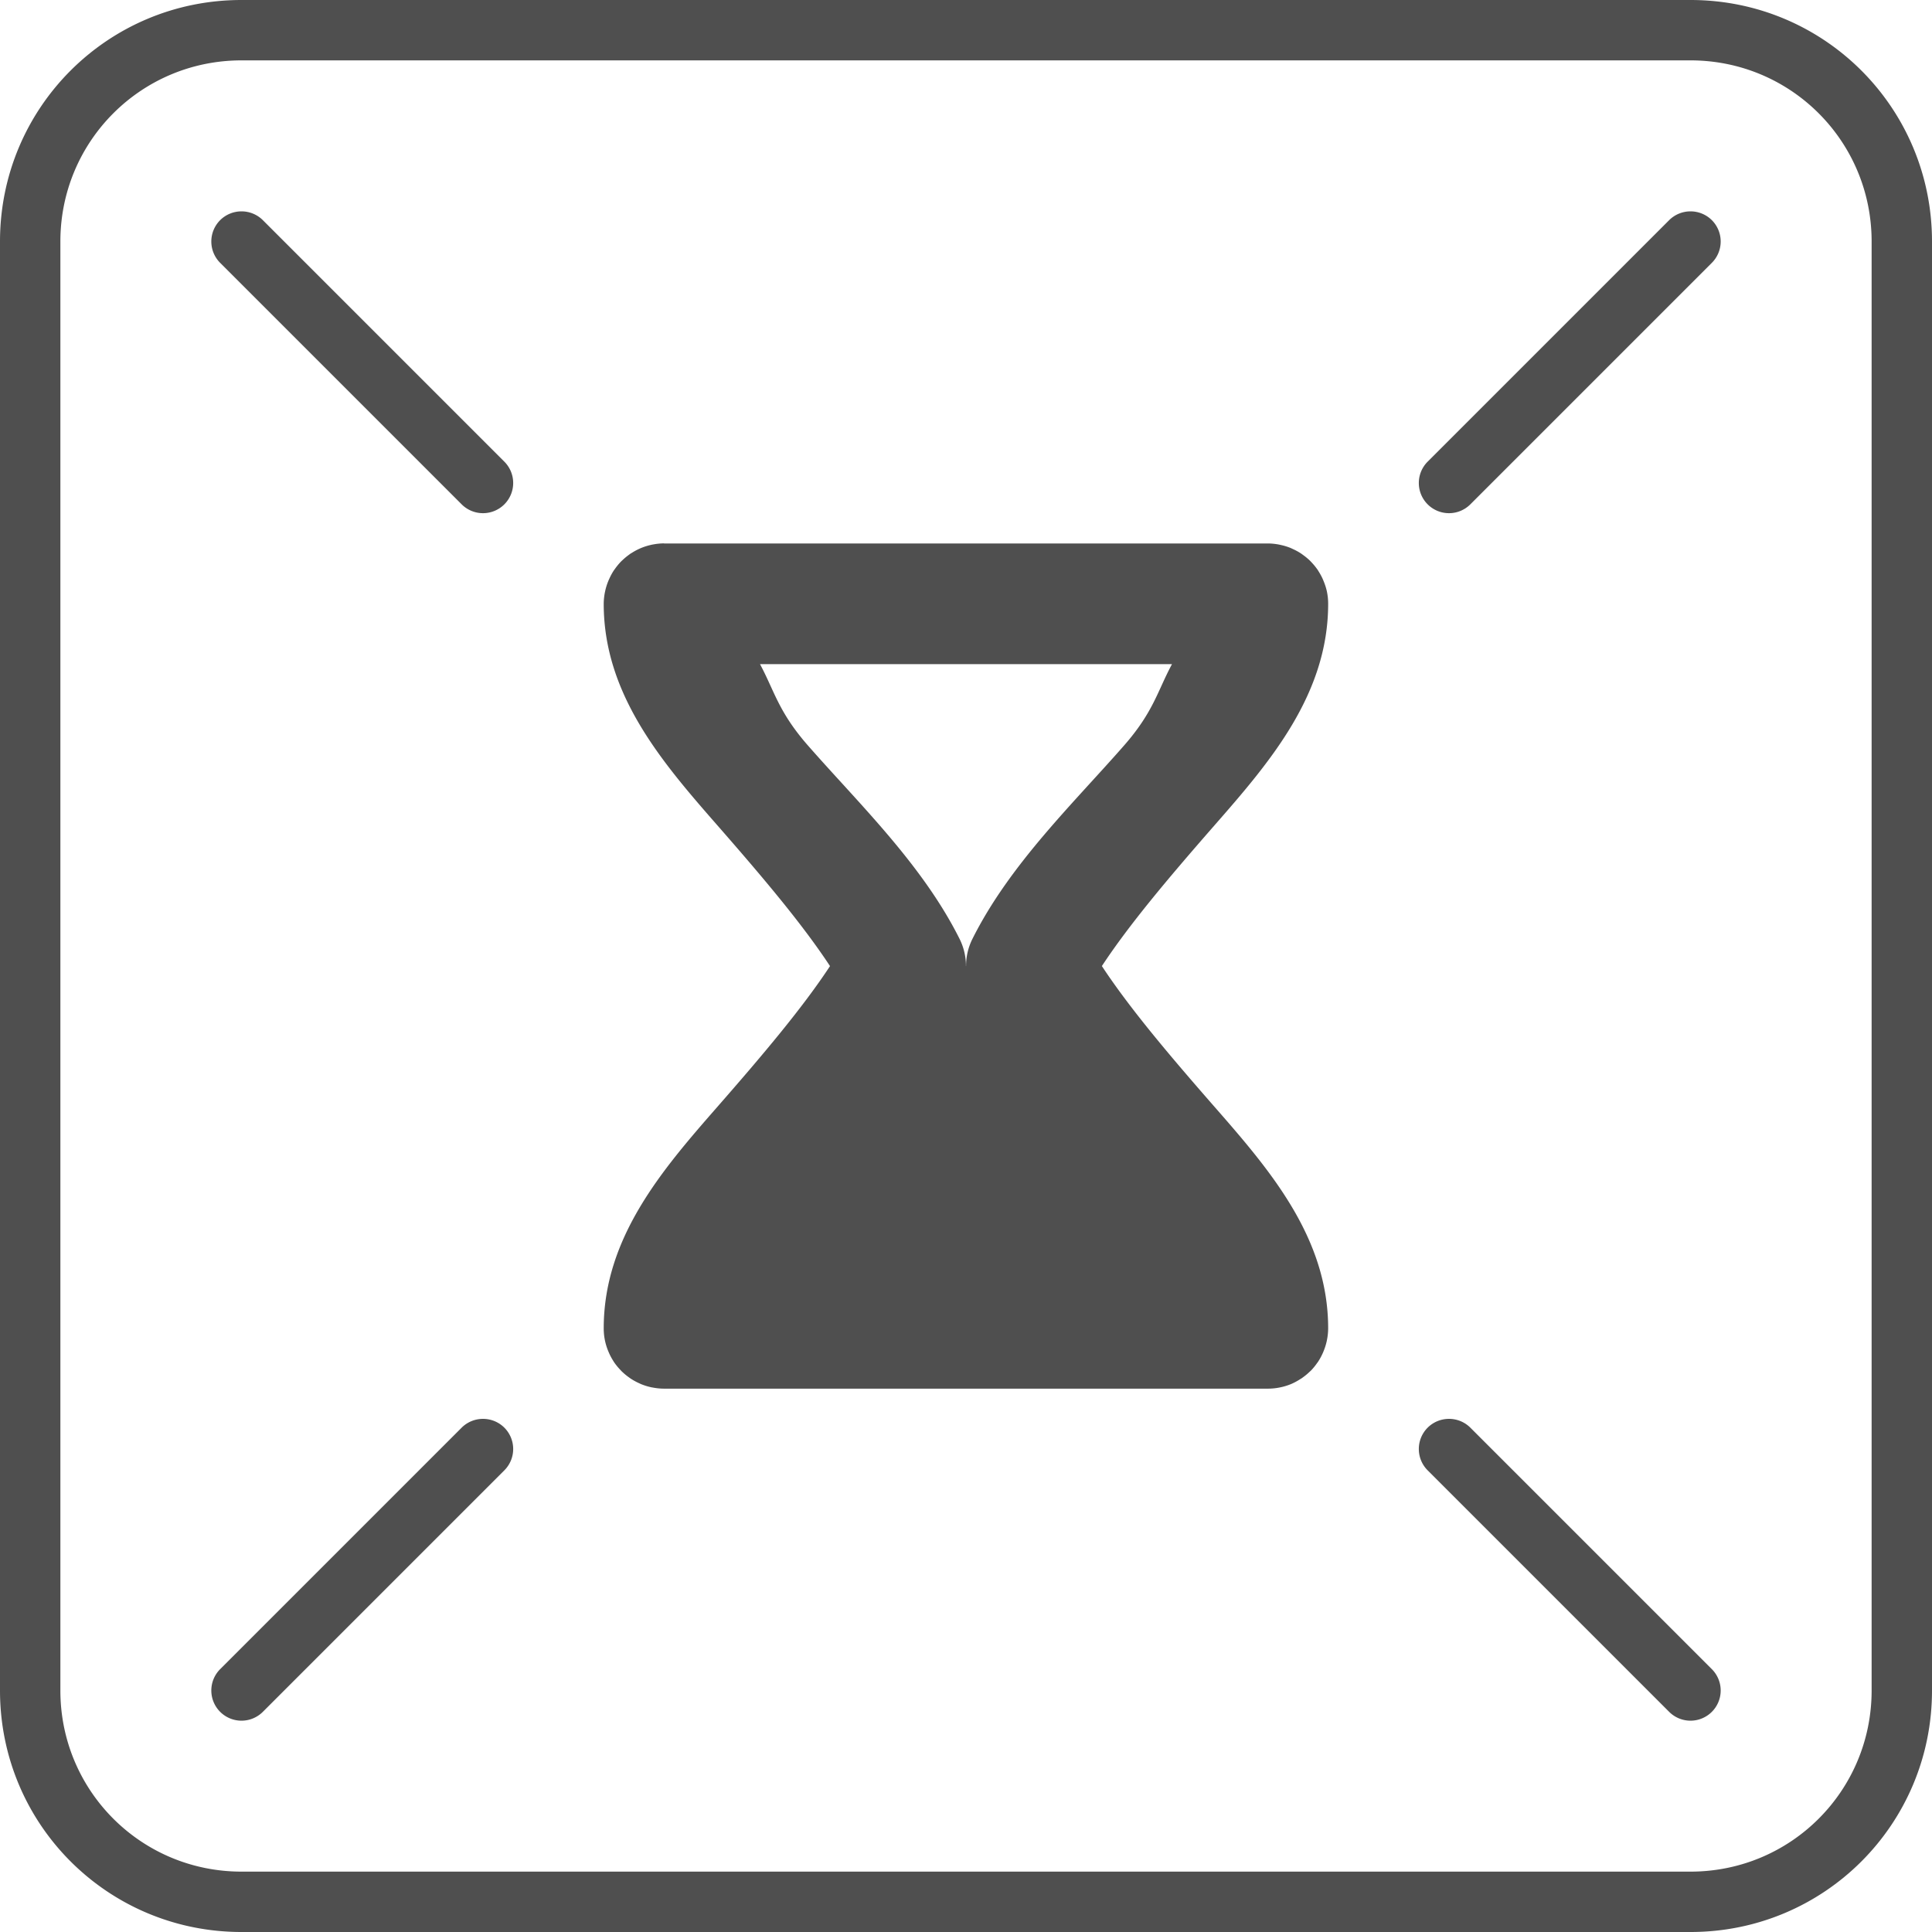
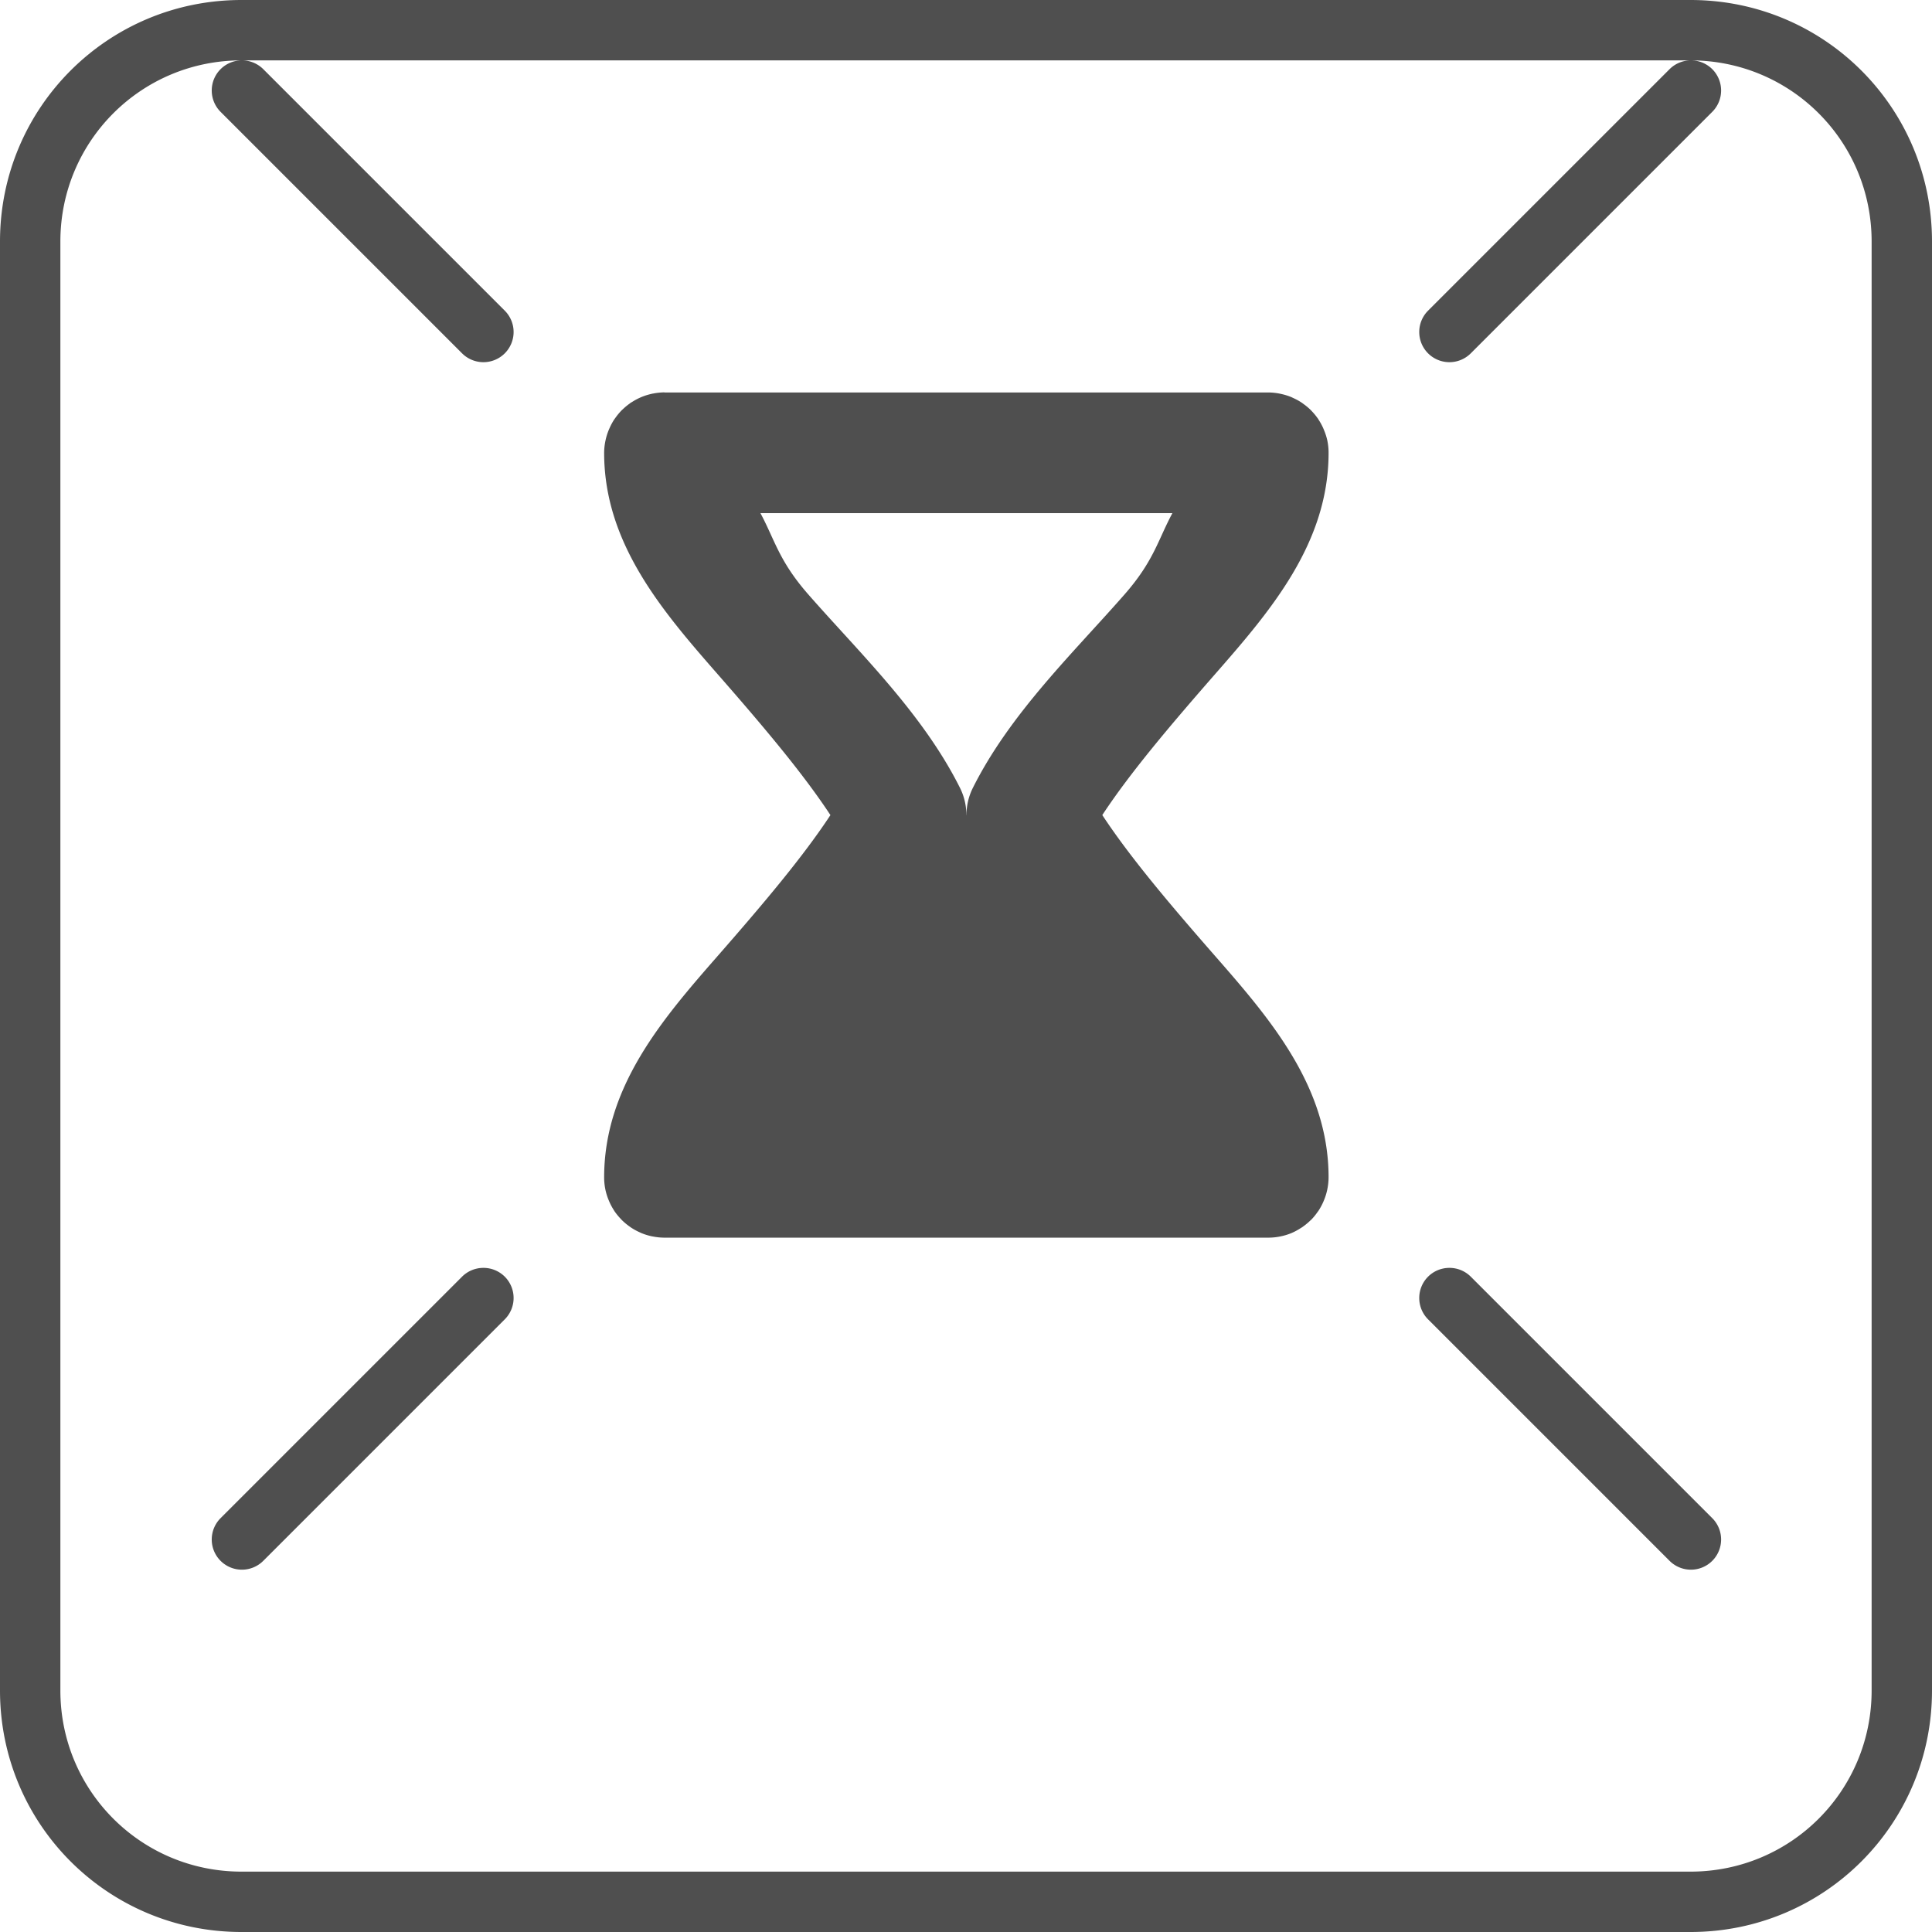
<svg xmlns="http://www.w3.org/2000/svg" width="64" height="64" version="1.1" viewBox="0 0 64 64">
  <g transform="translate(0 -988.36)">
-     <path transform="translate(0 988.36)" d="m8 0c-4.432 0-8 3.568-8 8v48c0 4.432 3.568 8 8 8h48c4.432 0 8-3.568 8-8v-48c0-4.432-3.568-8-8-8h-48zm0 2h48c3.324 0 6 2.676 6 6v48c0 3.324-2.676 6-6 6h-48c-3.324 0-6-2.676-6-6v-48c0-3.324 2.676-6 6-6zm-0.014 5.002a1 1 0 0 0 -0.693 0.291 1 1 0 0 0 0 1.414l8 8a1 1 0 0 0 1.414 0 1 1 0 0 0 0 -1.414l-8-8a1 1 0 0 0 -0.721 -0.291zm48 0a1 1 0 0 0 -0.693 0.291l-8 8a1 1 0 0 0 0 1.414 1 1 0 0 0 1.414 0l8-8a1 1 0 0 0 0 -1.414 1 1 0 0 0 -0.721 -0.291zm-33.986 10.998a2 2 0 0 0 -0.379 0.039c-0.006 0.001-0.012 8.19e-4 -0.018 0.002-0.014 0.003-0.027 0.007-0.041 0.01a2 2 0 0 0 -0.309 0.096c-0.025 0.01-0.048 0.02-0.072 0.031a2 2 0 0 0 -0.246 0.133c-0.021 0.013-0.044 0.025-0.064 0.039-0.009 0.006-0.017 0.013-0.025 0.02a2 2 0 0 0 -0.215 0.176c-0.021 0.02-0.044 0.039-0.064 0.061a2 2 0 0 0 -0.002 0.002 2 2 0 0 0 -0.186 0.225c-0.018 0.025-0.036 0.049-0.053 0.074a2 2 0 0 0 -0.143 0.266c-0.014 0.03-0.027 0.059-0.039 0.09a2 2 0 0 0 -0.094 0.301c-0.004 0.019-0.008 0.038-0.012 0.057a2 2 0 0 0 -0.039 0.381c0 3 1.934 5.245 3.746 7.316 1.522 1.739 2.832 3.289 3.75 4.684-0.918 1.395-2.228 2.944-3.75 4.684-1.812 2.071-3.746 4.316-3.746 7.316a2 2 0 0 0 0.041 0.404 2 2 0 0 0 0.105 0.342c0.009 0.022 0.018 0.043 0.027 0.064a2 2 0 0 0 0.146 0.273c0.01 0.016 0.019 0.032 0.029 0.047l0.002 0.002a2 2 0 0 0 0.193 0.236c0.02 0.021 0.039 0.044 0.061 0.064a2 2 0 0 0 0.002 0.002 2 2 0 0 0 0.234 0.193c0.021 0.015 0.042 0.031 0.064 0.045a2 2 0 0 0 0.277 0.15c0.02 0.009 0.039 0.019 0.059 0.027a2 2 0 0 0 0.338 0.104c0.005 0.001 0.01 0.003 0.016 0.004a2 2 0 0 0 0.01 0 2 2 0 0 0 0.395 0.041h20a2 2 0 0 0 0.404 -0.041 2 2 0 0 0 0.375 -0.115 2 2 0 0 0 0.293 -0.158c0.019-0.012 0.038-0.023 0.057-0.035a2 2 0 0 0 0.021 -0.016 2 2 0 0 0 0.236 -0.195c0.013-0.013 0.028-0.024 0.041-0.037a2 2 0 0 0 0.205 -0.25c0.012-0.017 0.026-0.033 0.037-0.051a2 2 0 0 0 0.152 -0.281c0.011-0.025 0.021-0.049 0.031-0.074a2 2 0 0 0 0.098 -0.314c0.004-0.016 0.007-0.032 0.01-0.049a2 2 0 0 0 0.039 -0.383c0-3-1.934-5.245-3.746-7.316-1.522-1.739-2.832-3.289-3.75-4.684 0.918-1.395 2.228-2.944 3.75-4.684 1.812-2.071 3.746-4.316 3.746-7.316a2 2 0 0 0 -0.041 -0.404v-0.002a2 2 0 0 0 -0.102 -0.326c-0.012-0.03-0.024-0.06-0.037-0.09a2 2 0 0 0 -0.135 -0.25c-0.012-0.019-0.023-0.038-0.035-0.057a2 2 0 0 0 -0.023 -0.031 2 2 0 0 0 -0.158 -0.193c-0.025-0.027-0.05-0.054-0.076-0.08a2 2 0 0 0 -0.027 -0.025 2 2 0 0 0 -0.189 -0.154c-0.031-0.023-0.061-0.046-0.094-0.066l-0.002-0.002a2 2 0 0 0 -0.242 -0.131c-0.031-0.014-0.062-0.03-0.094-0.043a2 2 0 0 0 -0.299 -0.092c-0.022-0.005-0.043-0.009-0.064-0.014a2 2 0 0 0 -0.381 -0.039h-20zm3.176 4h13.648c-0.476 0.881-0.611 1.578-1.578 2.684-1.688 1.929-3.797 3.945-5.035 6.422a2 2 0 0 0 -0.209 0.895h-0.004a2 2 0 0 0 -0.209 -0.895c-1.238-2.477-3.347-4.493-5.035-6.422-0.967-1.105-1.103-1.802-1.578-2.684zm-9.19 25.002a1 1 0 0 0 -0.693 0.291l-8 8a1 1 0 0 0 0 1.414 1 1 0 0 0 1.414 0l8-8a1 1 0 0 0 0 -1.414 1 1 0 0 0 -0.721 -0.291zm32 0a1 1 0 0 0 -0.693 0.291 1 1 0 0 0 0 1.414l8 8a1 1 0 0 0 1.414 0 1 1 0 0 0 0 -1.414l-8-8a1 1 0 0 0 -0.721 -0.291z" fill="#4f4f4f" stroke-linecap="round" stroke-linejoin="round" stroke-width="2" />
+     <path transform="translate(0 988.36)" d="m8 0c-4.432 0-8 3.568-8 8v48c0 4.432 3.568 8 8 8h48c4.432 0 8-3.568 8-8v-48c0-4.432-3.568-8-8-8h-48zm0 2h48c3.324 0 6 2.676 6 6v48c0 3.324-2.676 6-6 6h-48c-3.324 0-6-2.676-6-6v-48c0-3.324 2.676-6 6-6za1 1 0 0 0 -0.693 0.291 1 1 0 0 0 0 1.414l8 8a1 1 0 0 0 1.414 0 1 1 0 0 0 0 -1.414l-8-8a1 1 0 0 0 -0.721 -0.291zm48 0a1 1 0 0 0 -0.693 0.291l-8 8a1 1 0 0 0 0 1.414 1 1 0 0 0 1.414 0l8-8a1 1 0 0 0 0 -1.414 1 1 0 0 0 -0.721 -0.291zm-33.986 10.998a2 2 0 0 0 -0.379 0.039c-0.006 0.001-0.012 8.19e-4 -0.018 0.002-0.014 0.003-0.027 0.007-0.041 0.01a2 2 0 0 0 -0.309 0.096c-0.025 0.01-0.048 0.02-0.072 0.031a2 2 0 0 0 -0.246 0.133c-0.021 0.013-0.044 0.025-0.064 0.039-0.009 0.006-0.017 0.013-0.025 0.02a2 2 0 0 0 -0.215 0.176c-0.021 0.02-0.044 0.039-0.064 0.061a2 2 0 0 0 -0.002 0.002 2 2 0 0 0 -0.186 0.225c-0.018 0.025-0.036 0.049-0.053 0.074a2 2 0 0 0 -0.143 0.266c-0.014 0.03-0.027 0.059-0.039 0.09a2 2 0 0 0 -0.094 0.301c-0.004 0.019-0.008 0.038-0.012 0.057a2 2 0 0 0 -0.039 0.381c0 3 1.934 5.245 3.746 7.316 1.522 1.739 2.832 3.289 3.75 4.684-0.918 1.395-2.228 2.944-3.75 4.684-1.812 2.071-3.746 4.316-3.746 7.316a2 2 0 0 0 0.041 0.404 2 2 0 0 0 0.105 0.342c0.009 0.022 0.018 0.043 0.027 0.064a2 2 0 0 0 0.146 0.273c0.01 0.016 0.019 0.032 0.029 0.047l0.002 0.002a2 2 0 0 0 0.193 0.236c0.02 0.021 0.039 0.044 0.061 0.064a2 2 0 0 0 0.002 0.002 2 2 0 0 0 0.234 0.193c0.021 0.015 0.042 0.031 0.064 0.045a2 2 0 0 0 0.277 0.15c0.02 0.009 0.039 0.019 0.059 0.027a2 2 0 0 0 0.338 0.104c0.005 0.001 0.01 0.003 0.016 0.004a2 2 0 0 0 0.01 0 2 2 0 0 0 0.395 0.041h20a2 2 0 0 0 0.404 -0.041 2 2 0 0 0 0.375 -0.115 2 2 0 0 0 0.293 -0.158c0.019-0.012 0.038-0.023 0.057-0.035a2 2 0 0 0 0.021 -0.016 2 2 0 0 0 0.236 -0.195c0.013-0.013 0.028-0.024 0.041-0.037a2 2 0 0 0 0.205 -0.25c0.012-0.017 0.026-0.033 0.037-0.051a2 2 0 0 0 0.152 -0.281c0.011-0.025 0.021-0.049 0.031-0.074a2 2 0 0 0 0.098 -0.314c0.004-0.016 0.007-0.032 0.01-0.049a2 2 0 0 0 0.039 -0.383c0-3-1.934-5.245-3.746-7.316-1.522-1.739-2.832-3.289-3.75-4.684 0.918-1.395 2.228-2.944 3.75-4.684 1.812-2.071 3.746-4.316 3.746-7.316a2 2 0 0 0 -0.041 -0.404v-0.002a2 2 0 0 0 -0.102 -0.326c-0.012-0.03-0.024-0.06-0.037-0.09a2 2 0 0 0 -0.135 -0.25c-0.012-0.019-0.023-0.038-0.035-0.057a2 2 0 0 0 -0.023 -0.031 2 2 0 0 0 -0.158 -0.193c-0.025-0.027-0.05-0.054-0.076-0.08a2 2 0 0 0 -0.027 -0.025 2 2 0 0 0 -0.189 -0.154c-0.031-0.023-0.061-0.046-0.094-0.066l-0.002-0.002a2 2 0 0 0 -0.242 -0.131c-0.031-0.014-0.062-0.03-0.094-0.043a2 2 0 0 0 -0.299 -0.092c-0.022-0.005-0.043-0.009-0.064-0.014a2 2 0 0 0 -0.381 -0.039h-20zm3.176 4h13.648c-0.476 0.881-0.611 1.578-1.578 2.684-1.688 1.929-3.797 3.945-5.035 6.422a2 2 0 0 0 -0.209 0.895h-0.004a2 2 0 0 0 -0.209 -0.895c-1.238-2.477-3.347-4.493-5.035-6.422-0.967-1.105-1.103-1.802-1.578-2.684zm-9.19 25.002a1 1 0 0 0 -0.693 0.291l-8 8a1 1 0 0 0 0 1.414 1 1 0 0 0 1.414 0l8-8a1 1 0 0 0 0 -1.414 1 1 0 0 0 -0.721 -0.291zm32 0a1 1 0 0 0 -0.693 0.291 1 1 0 0 0 0 1.414l8 8a1 1 0 0 0 1.414 0 1 1 0 0 0 0 -1.414l-8-8a1 1 0 0 0 -0.721 -0.291z" fill="#4f4f4f" stroke-linecap="round" stroke-linejoin="round" stroke-width="2" />
  </g>
</svg>